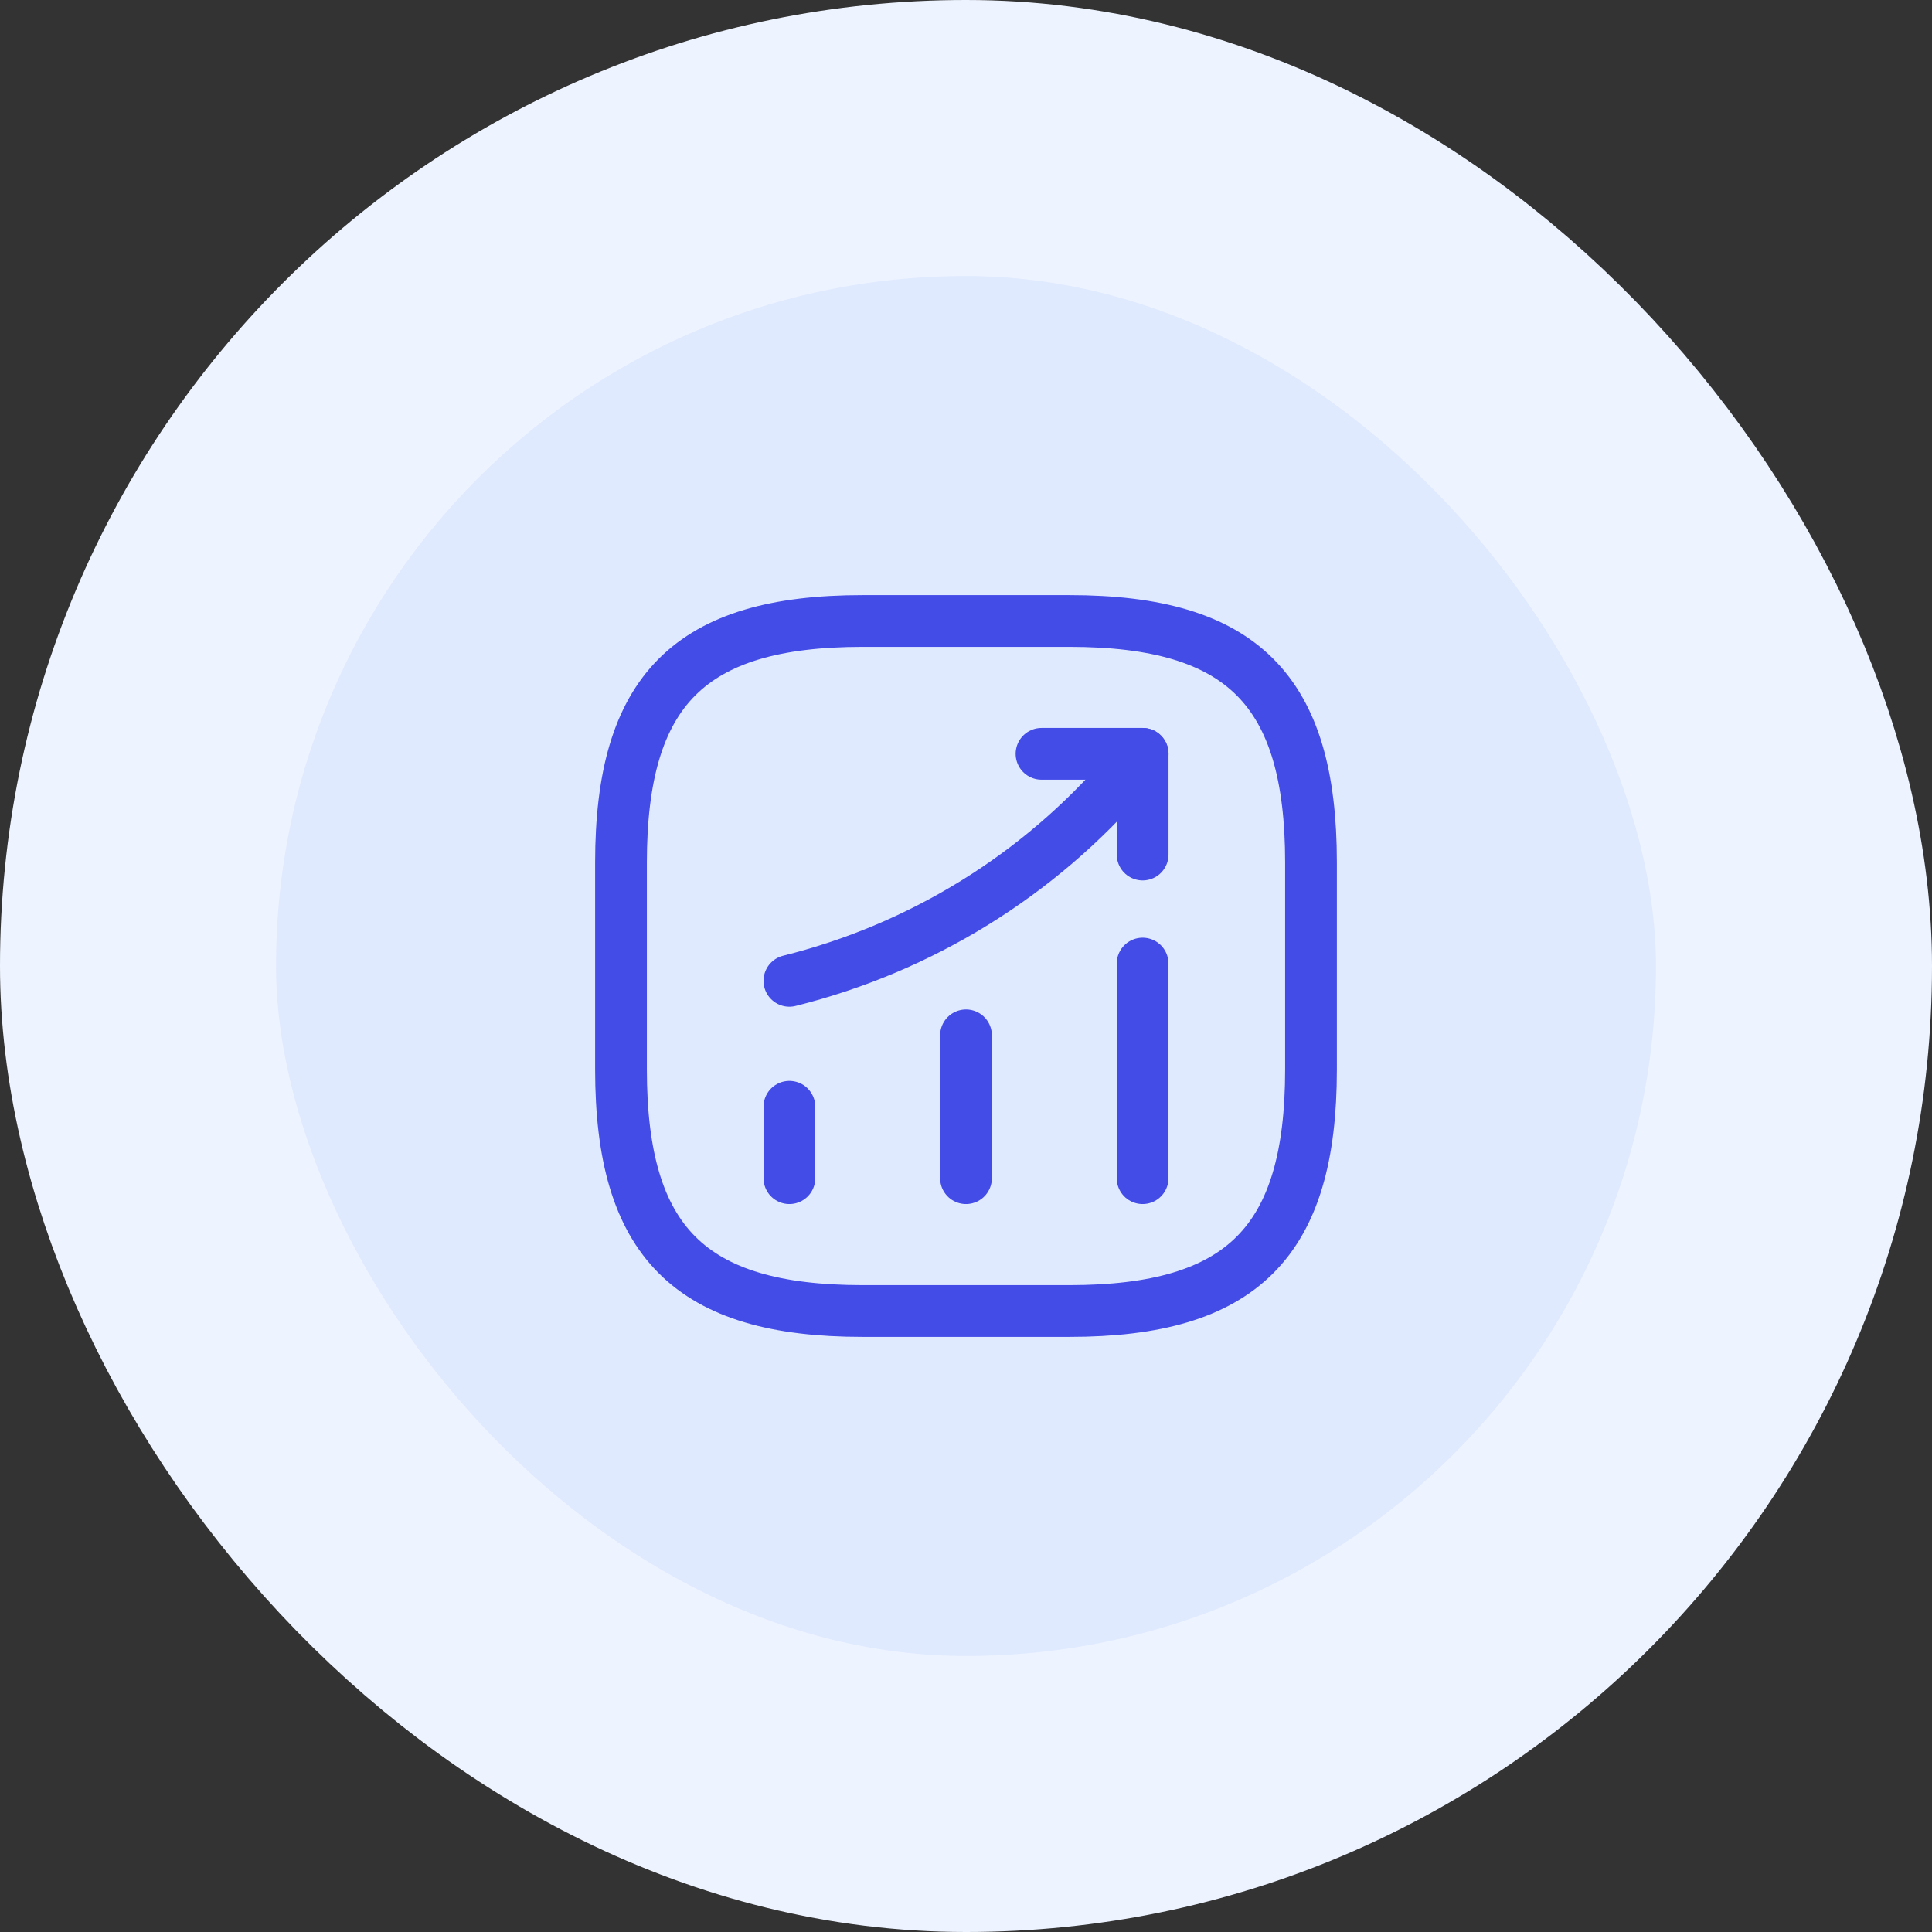
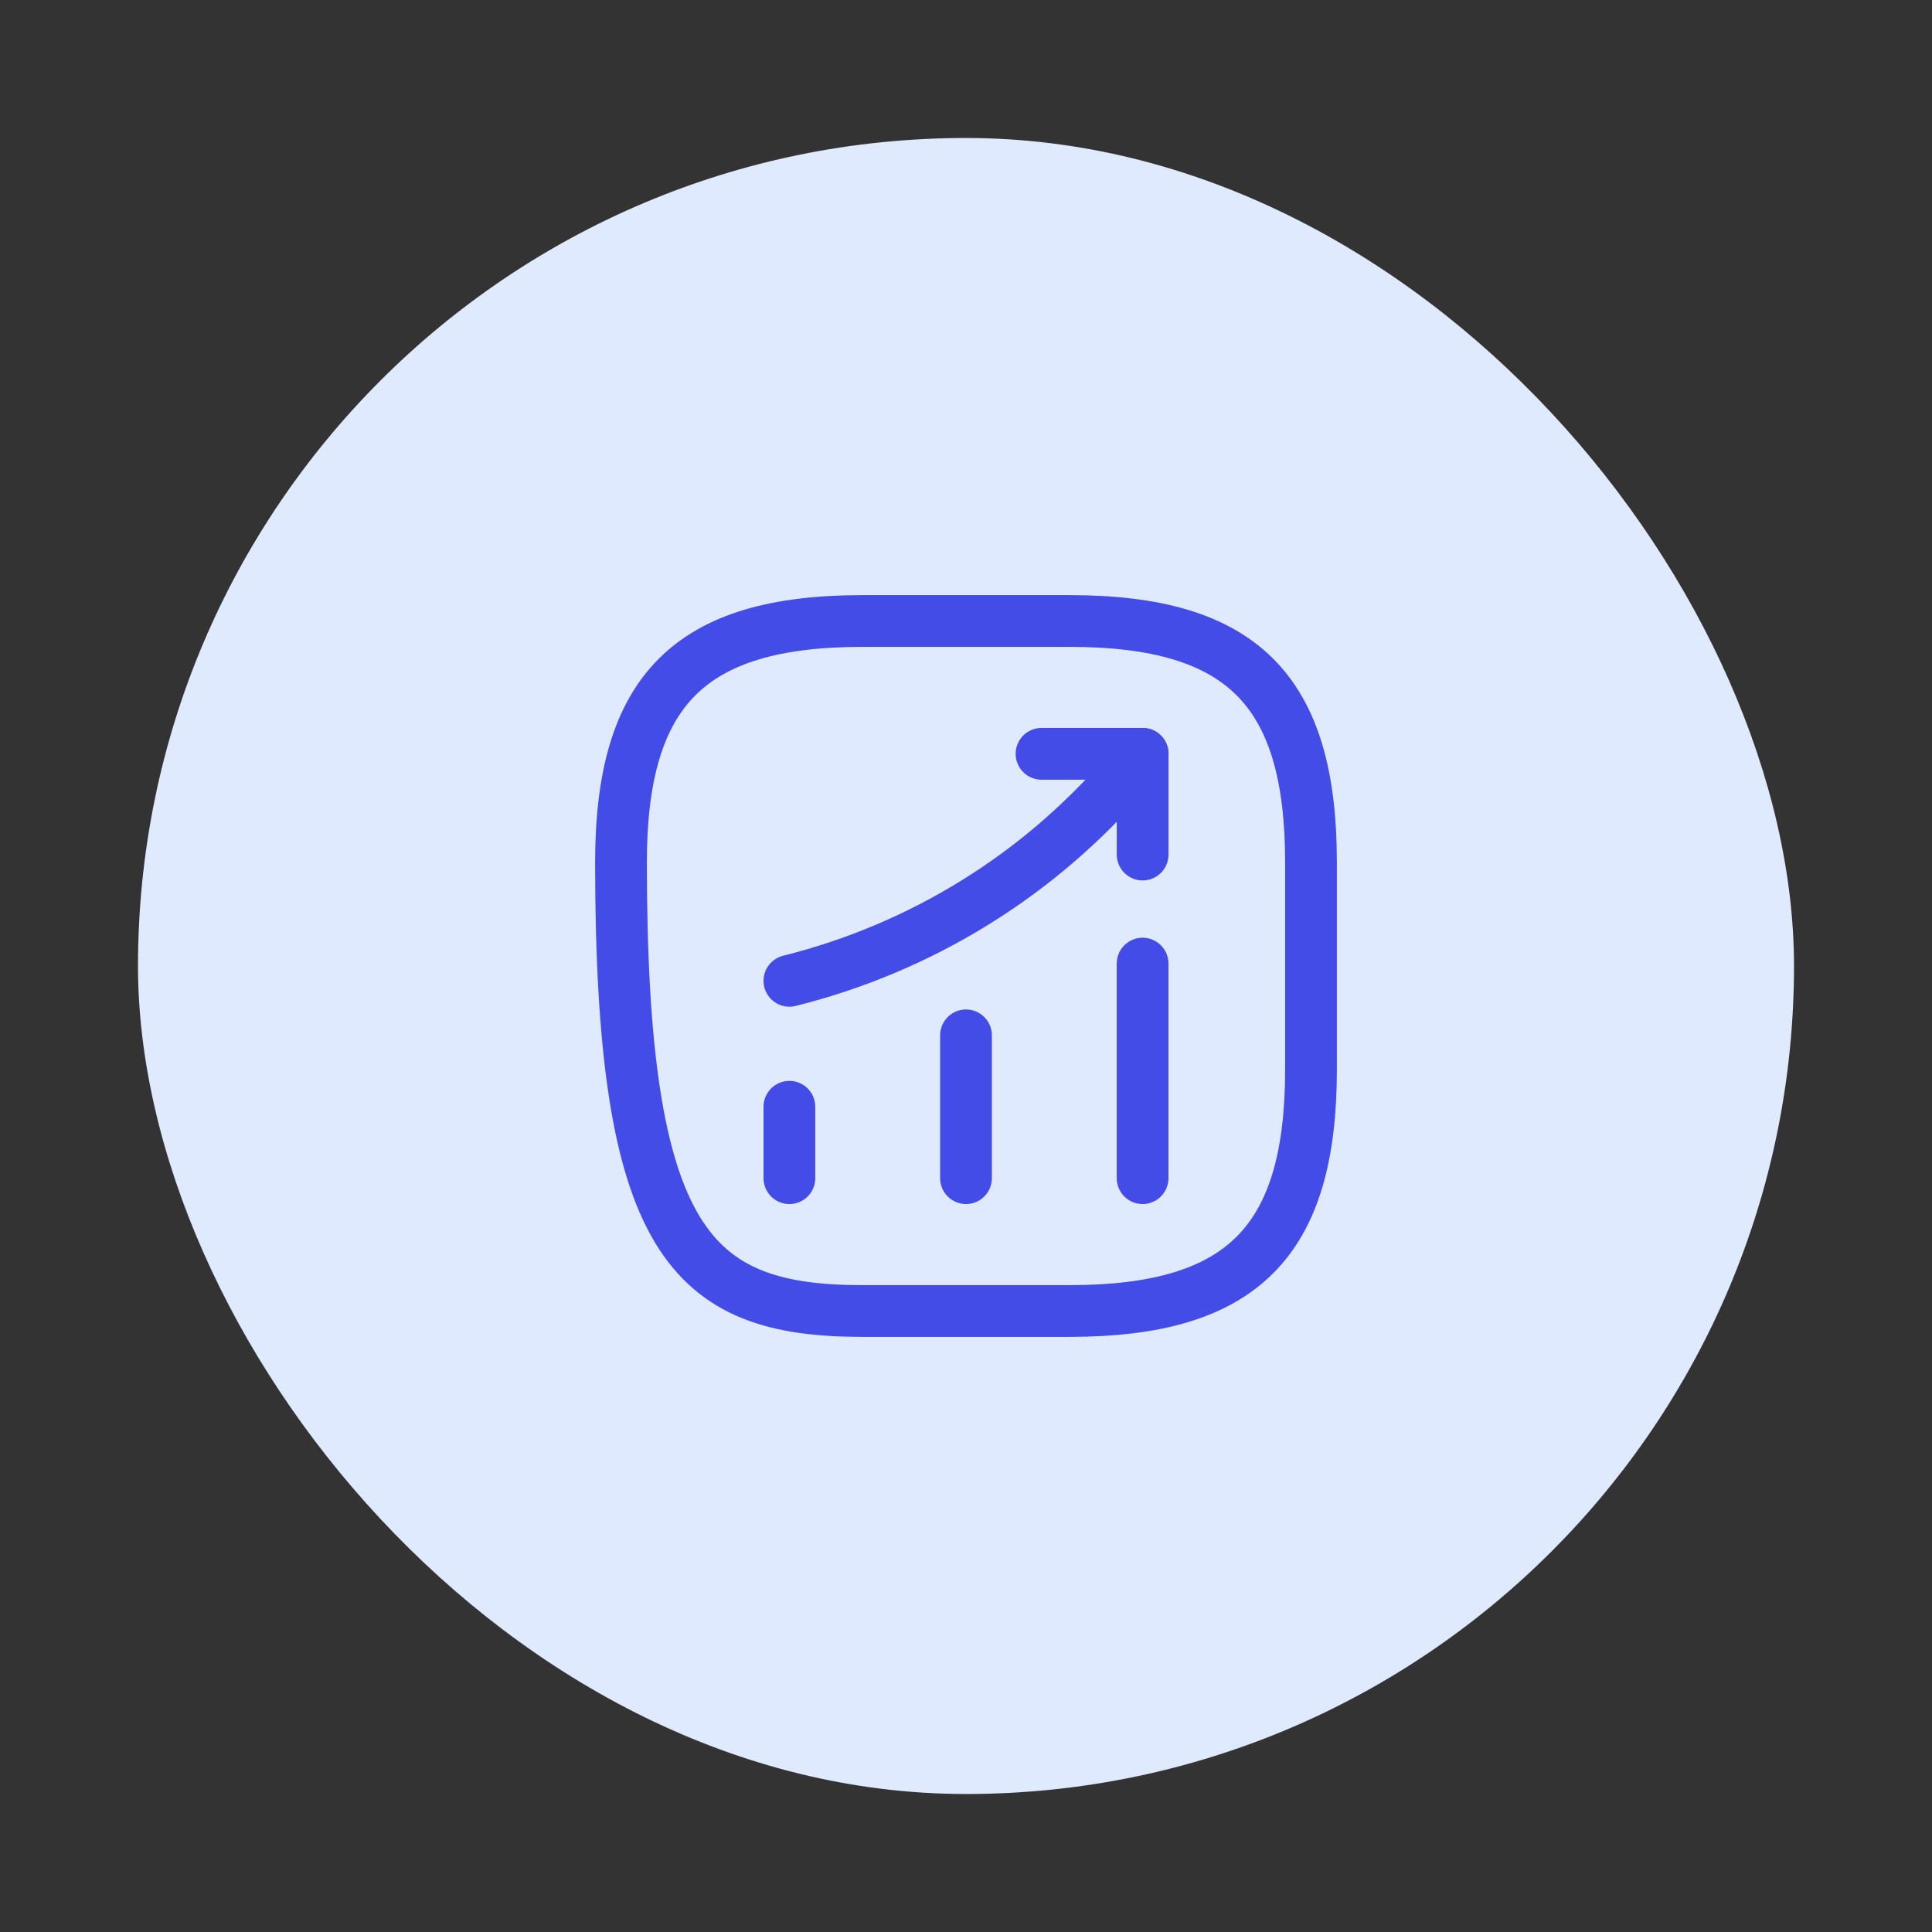
<svg xmlns="http://www.w3.org/2000/svg" width="56" height="56" viewBox="0 0 56 56" fill="none">
  <rect x="0" y="0" width="56" height="56" fill="#333333" stroke="none" />
  <rect x="4" y="4" width="48" height="48" rx="24" fill="#E0EAFF" />
-   <rect x="4" y="4" width="48" height="48" rx="24" stroke="#EEF4FF" stroke-width="8" />
  <path d="M22.881 34.15V32.08" stroke="#444CE7" stroke-width="1.5" stroke-linecap="round" />
  <path d="M28 34.15V30.01" stroke="#444CE7" stroke-width="1.5" stroke-linecap="round" />
  <path d="M33.119 34.15V27.93" stroke="#444CE7" stroke-width="1.5" stroke-linecap="round" />
  <path d="M33.121 21.85L32.661 22.39C30.111 25.37 26.691 27.48 22.881 28.43" stroke="#444CE7" stroke-width="1.5" stroke-linecap="round" />
  <path d="M30.189 21.85H33.12V24.77" stroke="#444CE7" stroke-width="1.5" stroke-linecap="round" stroke-linejoin="round" />
-   <path d="M25 38H31C36 38 38 36 38 31V25C38 20 36 18 31 18H25C20 18 18 20 18 25V31C18 36 20 38 25 38Z" stroke="#444CE7" stroke-width="1.5" stroke-linecap="round" stroke-linejoin="round" />
+   <path d="M25 38H31C36 38 38 36 38 31V25C38 20 36 18 31 18H25C20 18 18 20 18 25C18 36 20 38 25 38Z" stroke="#444CE7" stroke-width="1.5" stroke-linecap="round" stroke-linejoin="round" />
</svg>